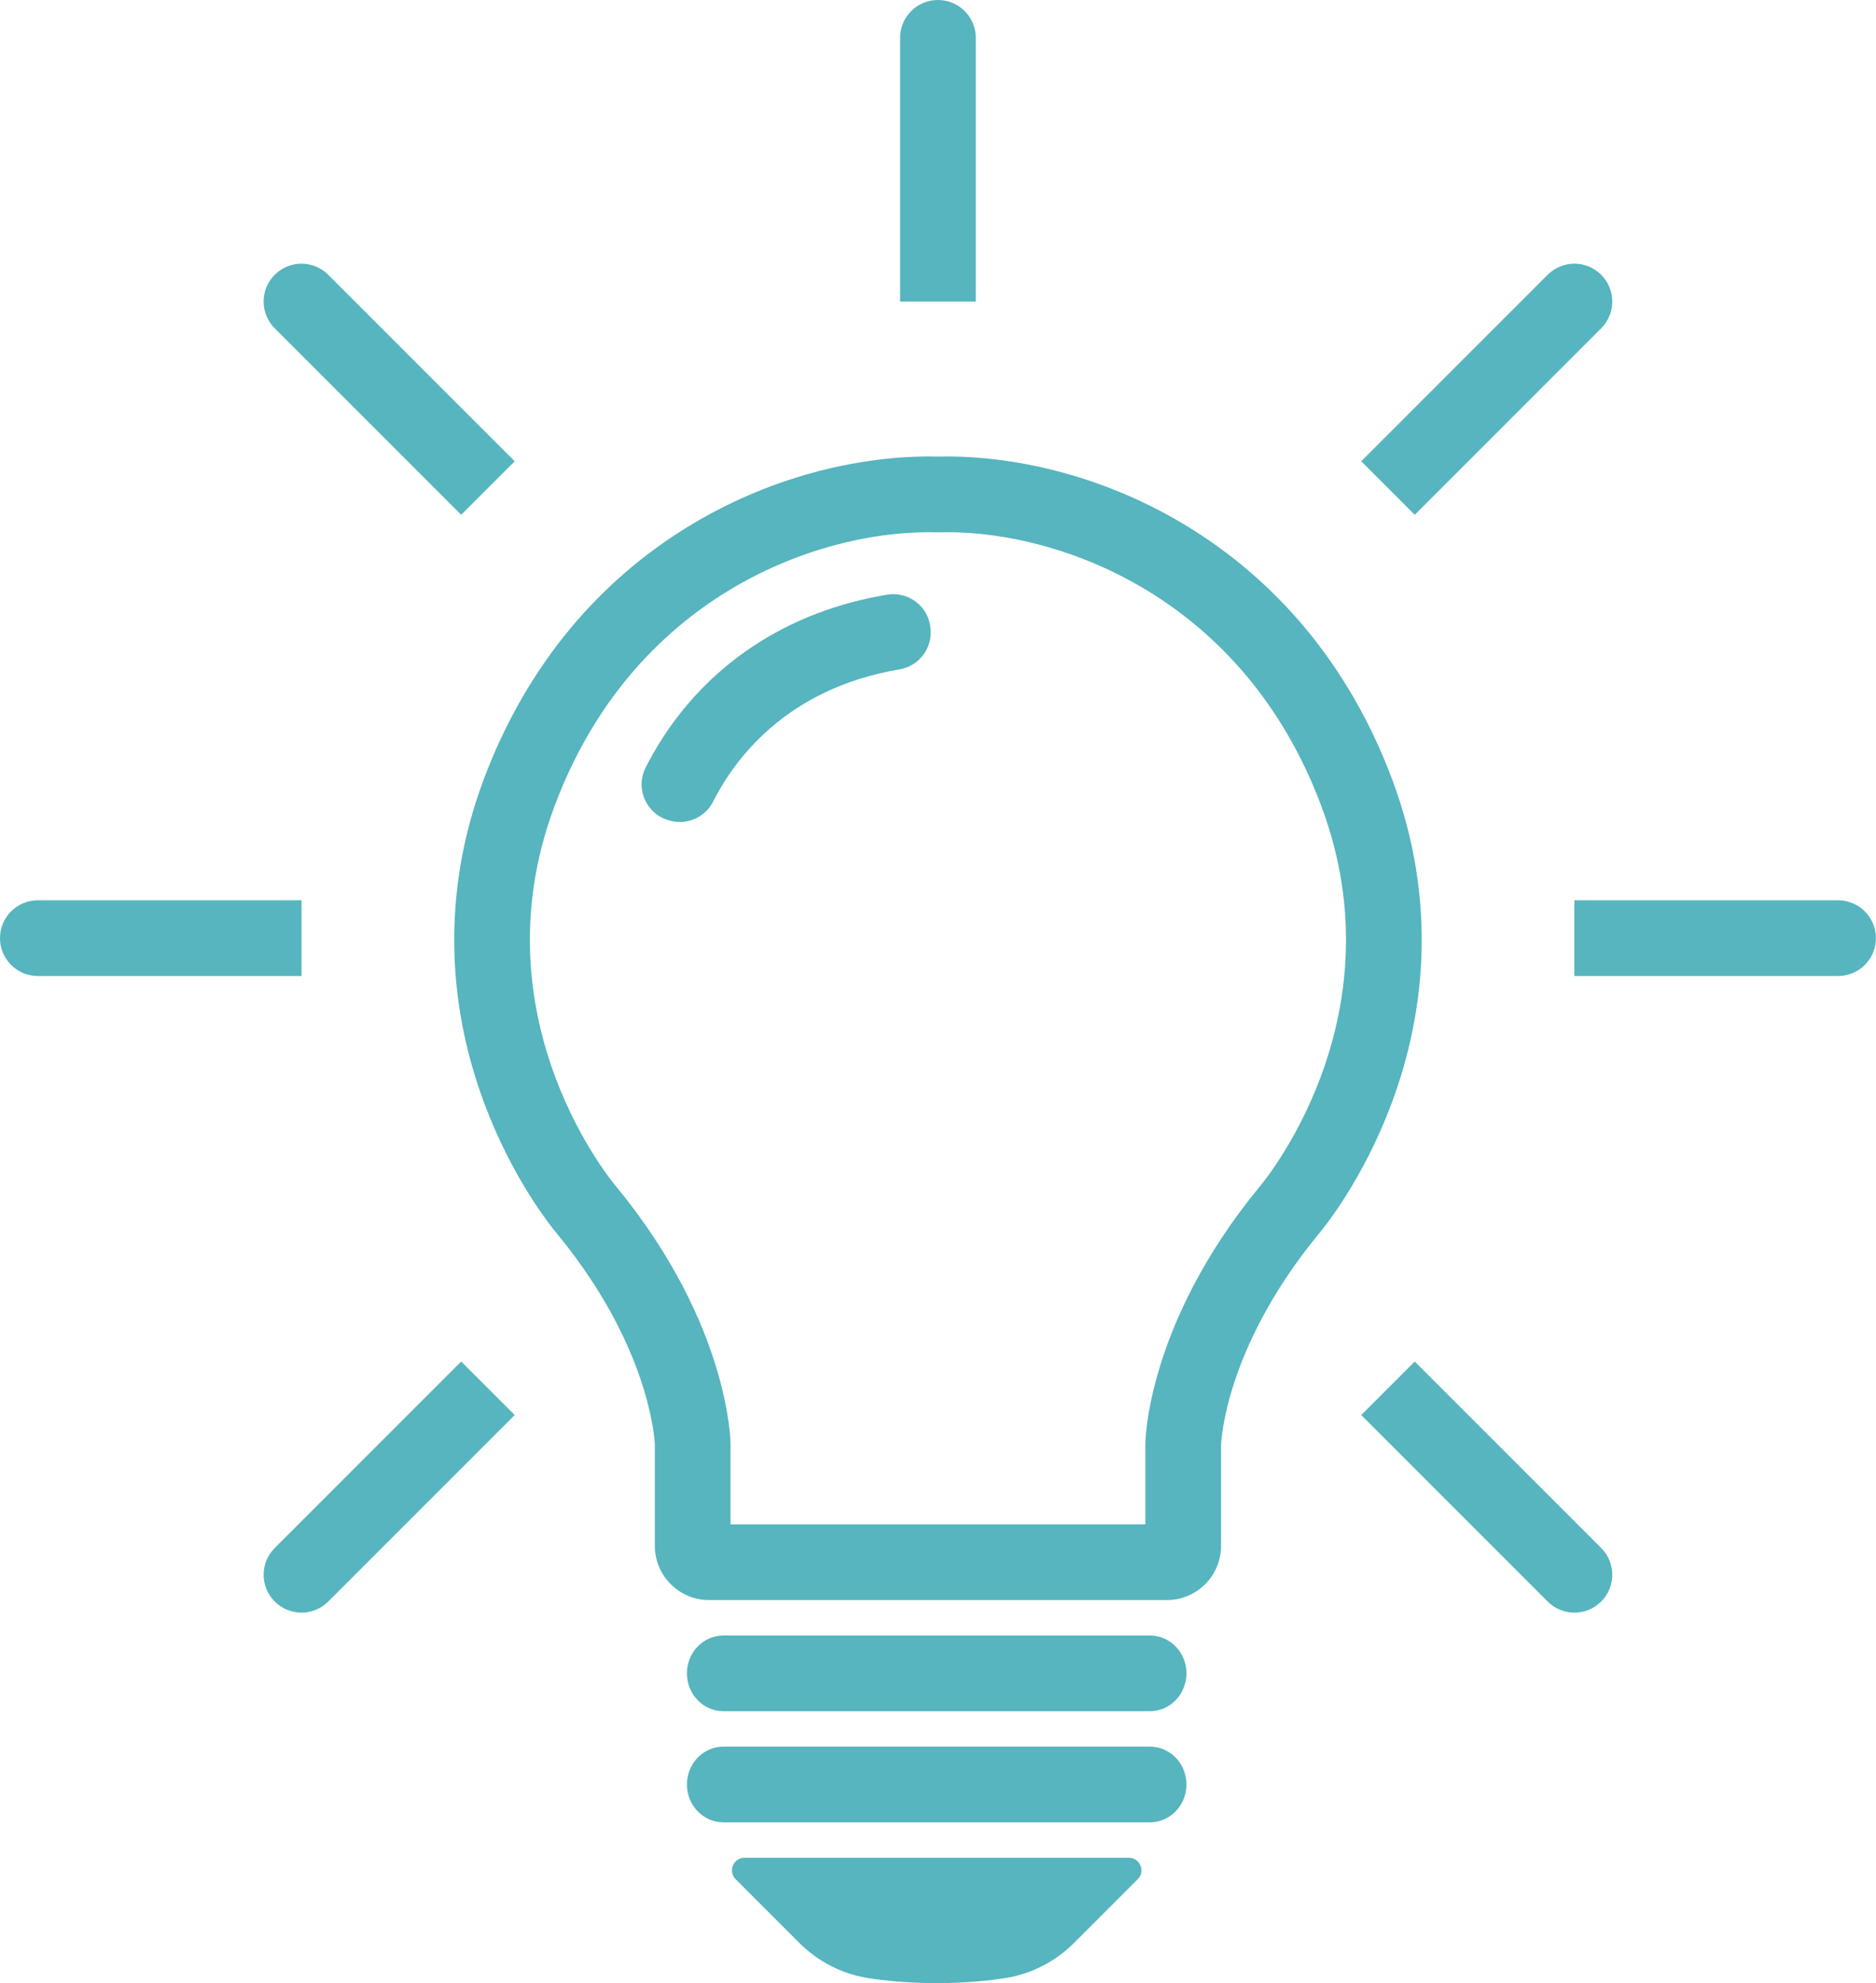
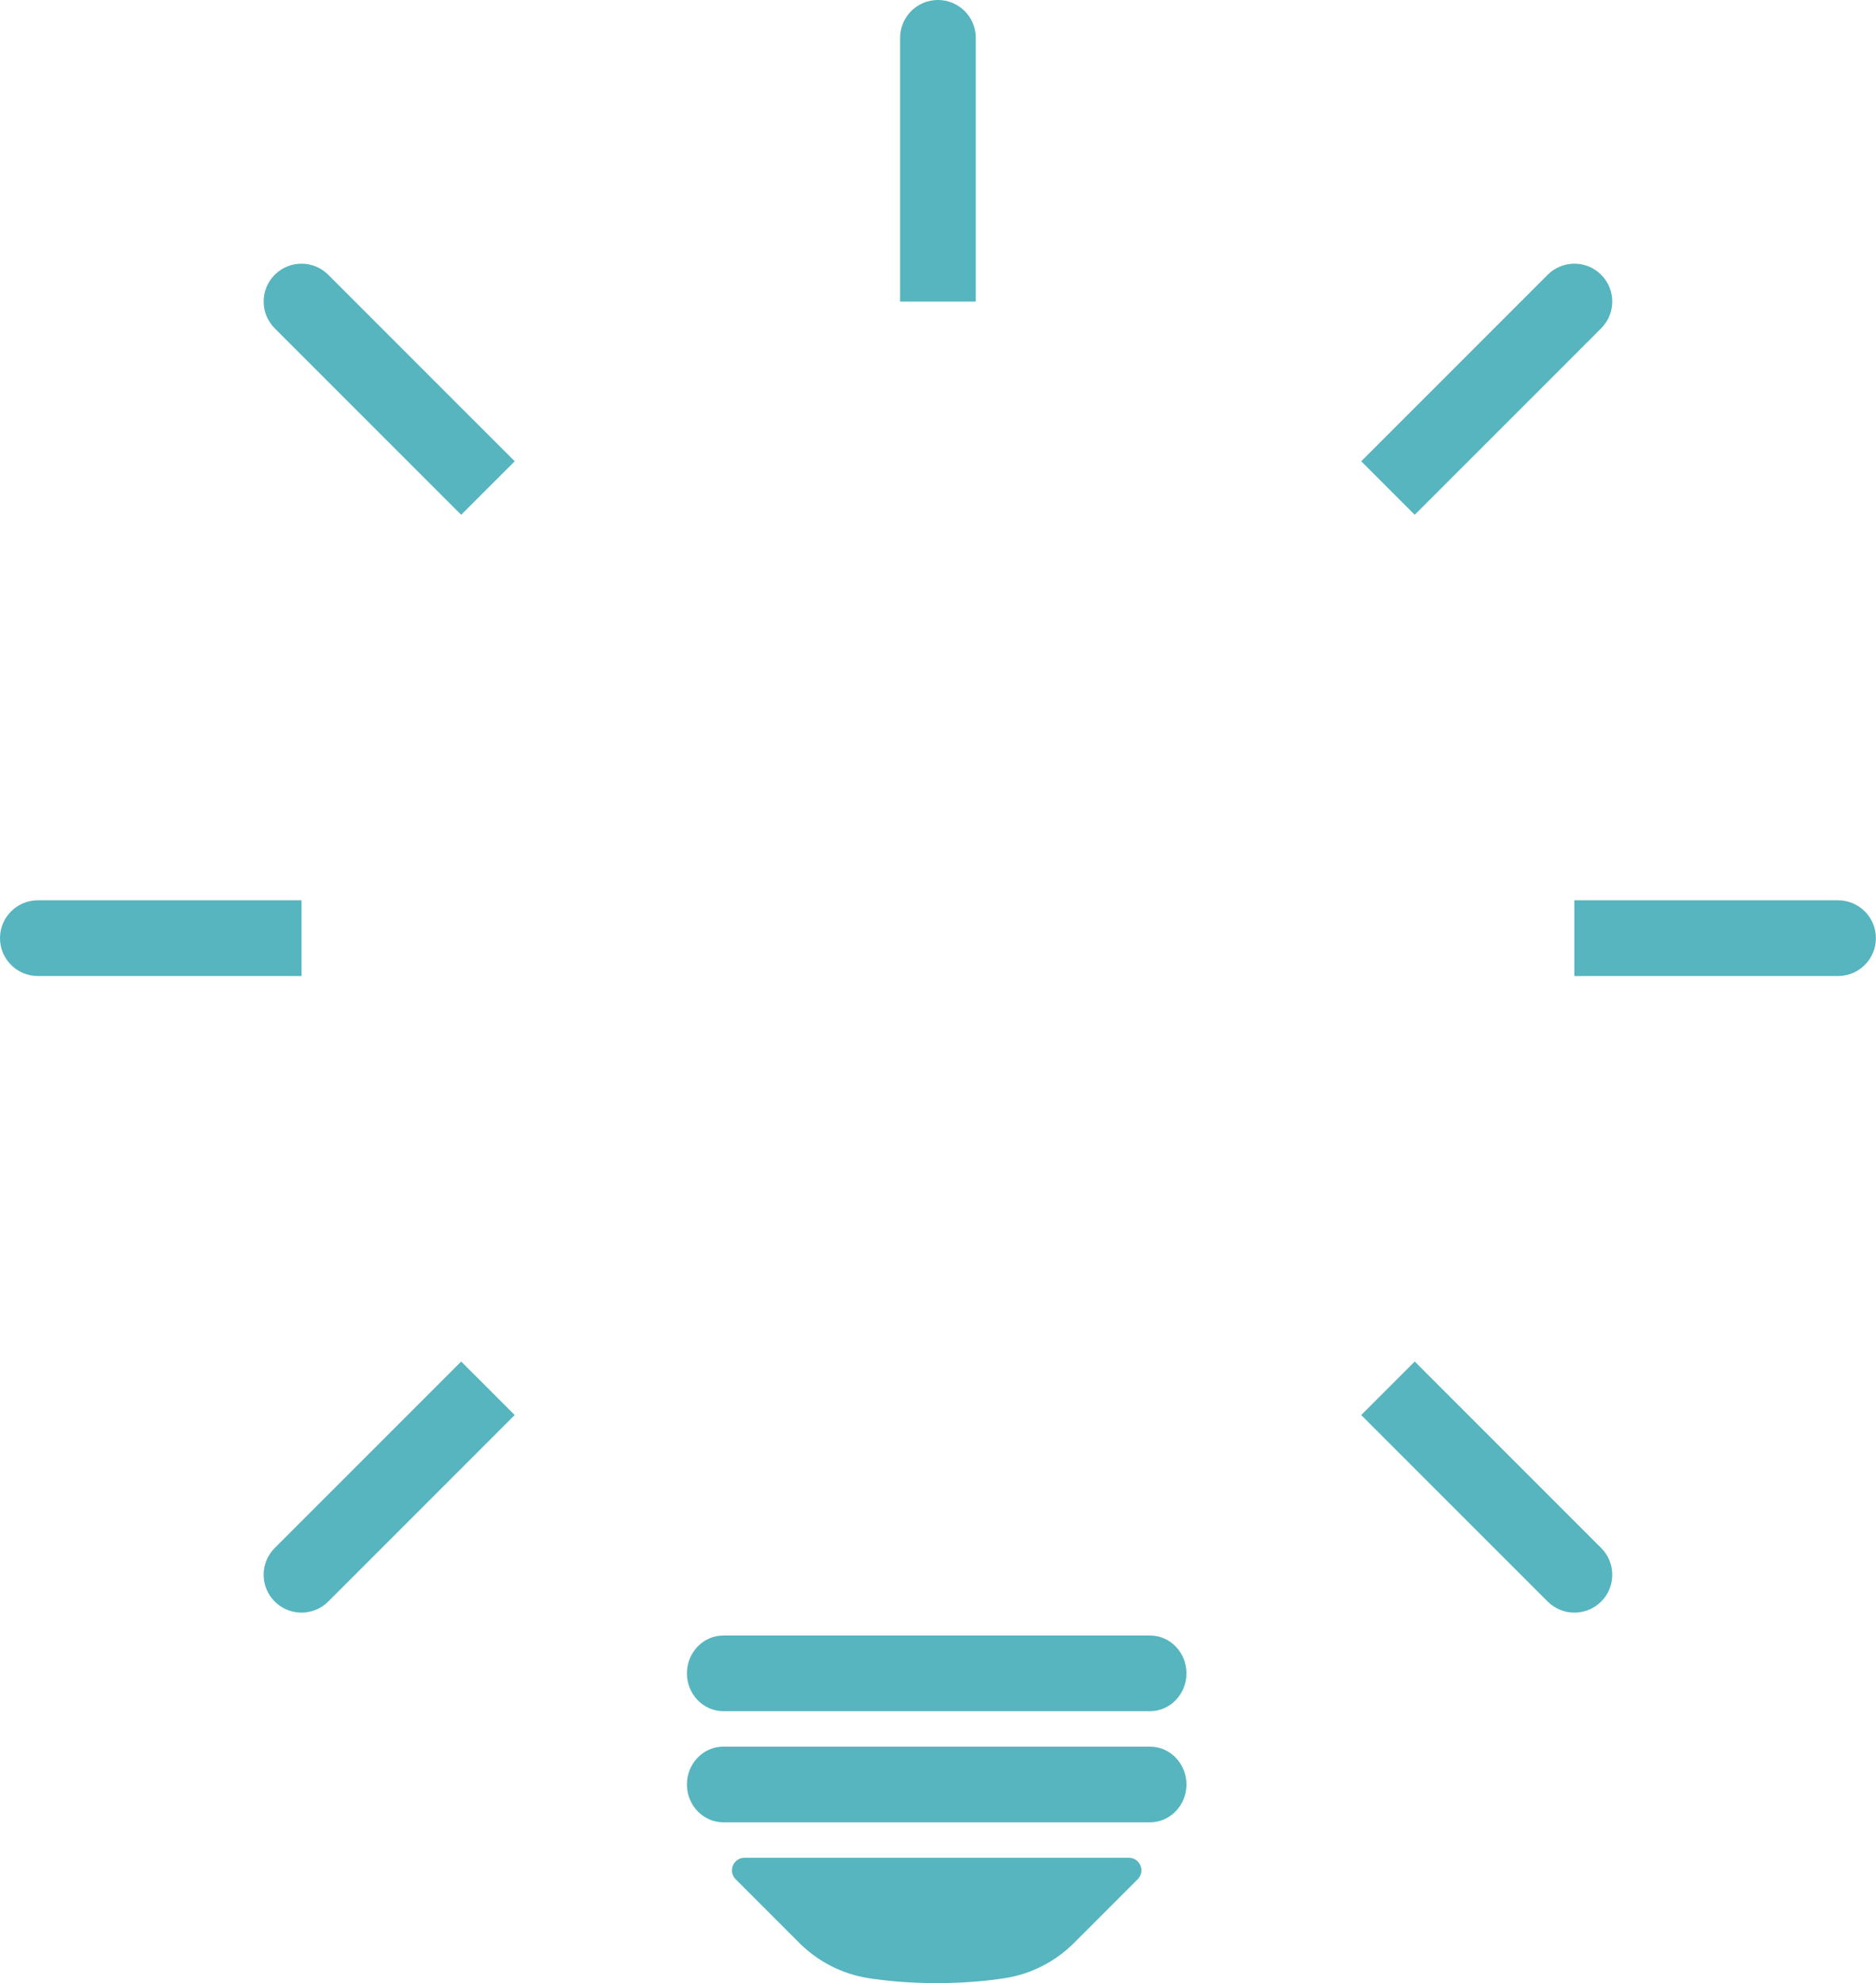
<svg xmlns="http://www.w3.org/2000/svg" fill="#56b5be" height="500" preserveAspectRatio="xMidYMid meet" version="1" viewBox="0.0 0.0 473.1 500.0" width="473.1" zoomAndPan="magnify">
  <defs>
    <clipPath id="a">
      <path d="M 397 226 L 473.07 226 L 473.07 247 L 397 247 Z M 397 226" />
    </clipPath>
  </defs>
  <g>
    <g id="change1_2">
-       <path d="M 317.707 299.129 C 288.848 334.172 288.848 364.062 288.848 364.062 L 288.848 384.336 L 184.227 384.336 L 184.227 364.062 C 184.227 364.062 184.227 334.172 155.367 299.129 C 155.367 299.129 119.637 257.445 139.793 203.391 C 159.414 150.77 205.242 134.18 234.203 134.184 C 234.992 134.184 235.773 134.195 236.535 134.219 C 237.305 134.195 238.078 134.184 238.871 134.184 C 267.832 134.184 313.664 150.773 333.281 203.391 C 353.438 257.445 317.707 299.129 317.707 299.129 Z M 358.422 242.008 C 359.105 226.703 356.664 211.465 351.164 196.723 C 345.77 182.246 338.297 169.258 328.953 158.113 C 320.559 148.105 310.66 139.578 299.539 132.773 C 289.766 126.793 279.195 122.223 268.125 119.188 C 258.355 116.512 248.238 115.094 238.871 115.094 C 238.09 115.094 237.309 115.105 236.535 115.125 C 235.766 115.105 234.984 115.094 234.203 115.094 C 224.836 115.094 214.723 116.512 204.949 119.188 C 193.879 122.223 183.312 126.789 173.535 132.773 C 162.414 139.574 152.516 148.102 144.121 158.113 C 134.781 169.258 127.305 182.246 121.906 196.723 C 116.41 211.465 113.969 226.703 114.656 242.008 C 115.199 254.184 117.719 266.363 122.141 278.207 C 129.254 297.262 138.988 309.312 140.715 311.359 C 153.566 326.996 159.578 341.16 162.359 350.297 C 164.887 358.605 165.141 364.016 165.141 364.062 L 165.141 389.742 C 165.141 397.297 171.266 403.422 178.82 403.422 L 294.258 403.422 C 301.812 403.422 307.934 397.297 307.934 389.742 L 307.934 364.258 C 307.965 363.609 308.293 357.676 311.234 348.656 C 314.086 339.891 320.07 326.312 332.363 311.359 C 334.086 309.312 343.82 297.262 350.934 278.207 C 355.355 266.363 357.875 254.184 358.422 242.008" fill="inherit" />
-     </g>
+       </g>
    <g id="change1_3">
      <path d="M 246.078 9.543 C 246.078 4.273 241.809 0 236.535 0 C 231.266 0 226.992 4.273 226.992 9.543 L 226.992 76.043 L 246.078 76.043 L 246.078 9.543" fill="inherit" />
    </g>
    <g clip-path="url(#a)" id="change1_1">
      <path d="M 463.531 226.992 L 397.031 226.992 L 397.031 246.082 L 463.531 246.082 C 468.801 246.082 473.074 241.809 473.074 236.539 C 473.074 231.266 468.801 226.992 463.531 226.992" fill="inherit" />
    </g>
    <g id="change1_4">
      <path d="M 356.773 343.277 L 343.277 356.773 L 390.297 403.793 C 394.023 407.52 400.066 407.52 403.793 403.793 C 407.523 400.066 407.523 394.023 403.793 390.297 L 356.773 343.277" fill="inherit" />
    </g>
    <g id="change1_5">
      <path d="M 403.793 82.777 C 407.523 79.051 407.523 73.008 403.793 69.281 C 400.066 65.555 394.023 65.555 390.297 69.281 L 343.277 116.301 L 356.773 129.797 L 403.793 82.777" fill="inherit" />
    </g>
    <g id="change1_6">
      <path d="M 76.043 226.992 L 9.543 226.992 C 4.273 226.992 0 231.266 0 236.539 C 0 241.809 4.273 246.082 9.543 246.082 L 76.043 246.082 L 76.043 226.992" fill="inherit" />
    </g>
    <g id="change1_7">
      <path d="M 69.281 390.297 C 65.555 394.023 65.555 400.066 69.281 403.793 C 73.008 407.52 79.051 407.52 82.777 403.793 L 129.801 356.773 L 116.301 343.277 L 69.281 390.297" fill="inherit" />
    </g>
    <g id="change1_8">
      <path d="M 116.301 129.797 L 129.801 116.301 L 82.777 69.281 C 79.051 65.555 73.008 65.555 69.281 69.281 C 65.555 73.008 65.555 79.051 69.281 82.777 L 116.301 129.797" fill="inherit" />
    </g>
    <g id="change1_9">
-       <path d="M 234.672 158.57 C 234.297 153.016 229.207 149.023 223.715 149.938 C 198.184 154.191 182.387 166.992 173.352 177.633 C 168.531 183.309 165.133 188.934 162.82 193.531 C 160.137 198.859 162.996 205.301 168.754 206.852 L 169.016 206.922 C 173.316 208.082 177.84 206.062 179.848 202.086 C 184.984 191.891 198.02 173.613 226.805 168.777 C 231.594 167.973 235.016 163.715 234.691 158.871 L 234.672 158.57" fill="inherit" />
-     </g>
+       </g>
    <g id="change1_10">
      <path d="M 289.996 412.355 L 182.441 412.355 C 177.355 412.355 173.234 416.625 173.234 421.895 C 173.234 427.168 177.355 431.441 182.441 431.441 L 289.996 431.441 C 295.082 431.441 299.207 427.168 299.207 421.895 C 299.207 416.625 295.082 412.355 289.996 412.355" fill="inherit" />
    </g>
    <g id="change1_11">
      <path d="M 289.996 440.371 L 182.441 440.371 C 177.355 440.371 173.234 444.645 173.234 449.914 C 173.234 455.188 177.355 459.461 182.441 459.461 L 289.996 459.461 C 295.082 459.461 299.207 455.188 299.207 449.914 C 299.207 444.645 295.082 440.371 289.996 440.371" fill="inherit" />
    </g>
    <g id="change1_12">
      <path d="M 284.664 468.391 L 187.773 468.391 C 184.941 468.391 183.523 471.812 185.527 473.812 L 201.578 489.867 C 206.273 494.562 212.32 497.68 218.871 498.723 C 223.348 499.43 229.141 500 236.219 500 C 243.301 500 249.094 499.43 253.566 498.723 C 260.117 497.68 266.164 494.562 270.859 489.867 L 286.91 473.812 C 288.914 471.812 287.496 468.391 284.664 468.391" fill="inherit" />
    </g>
  </g>
</svg>